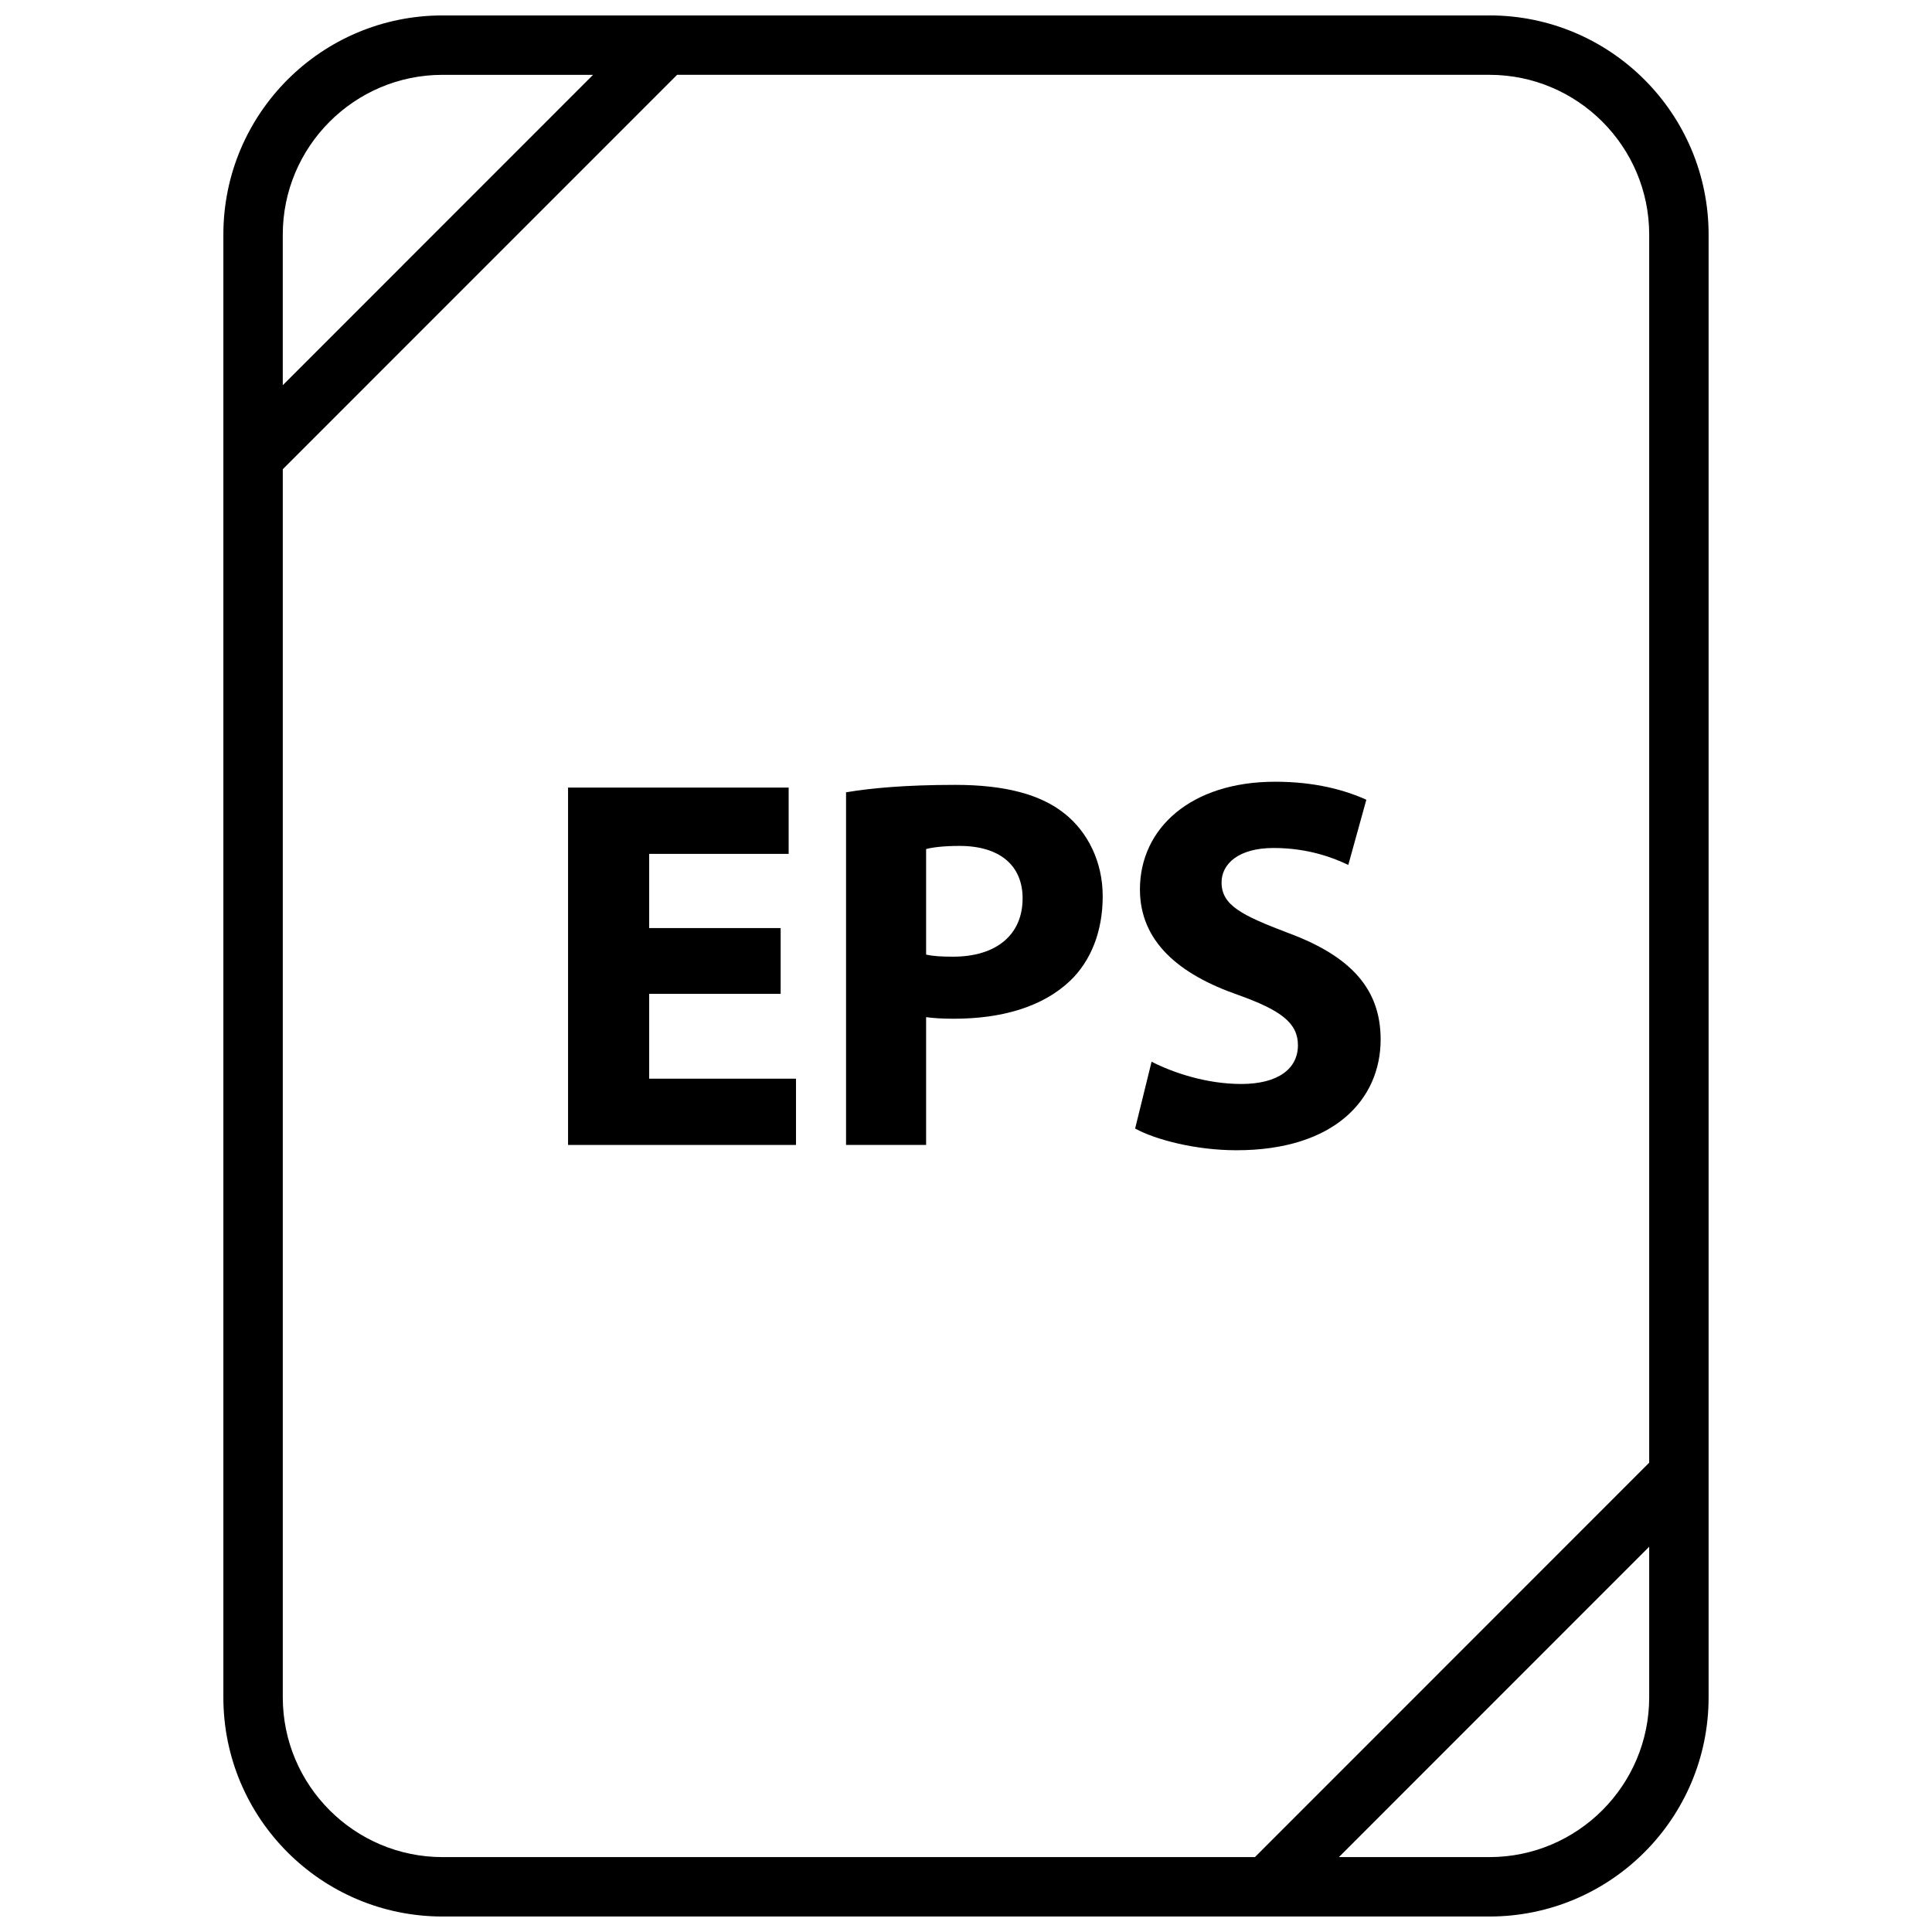
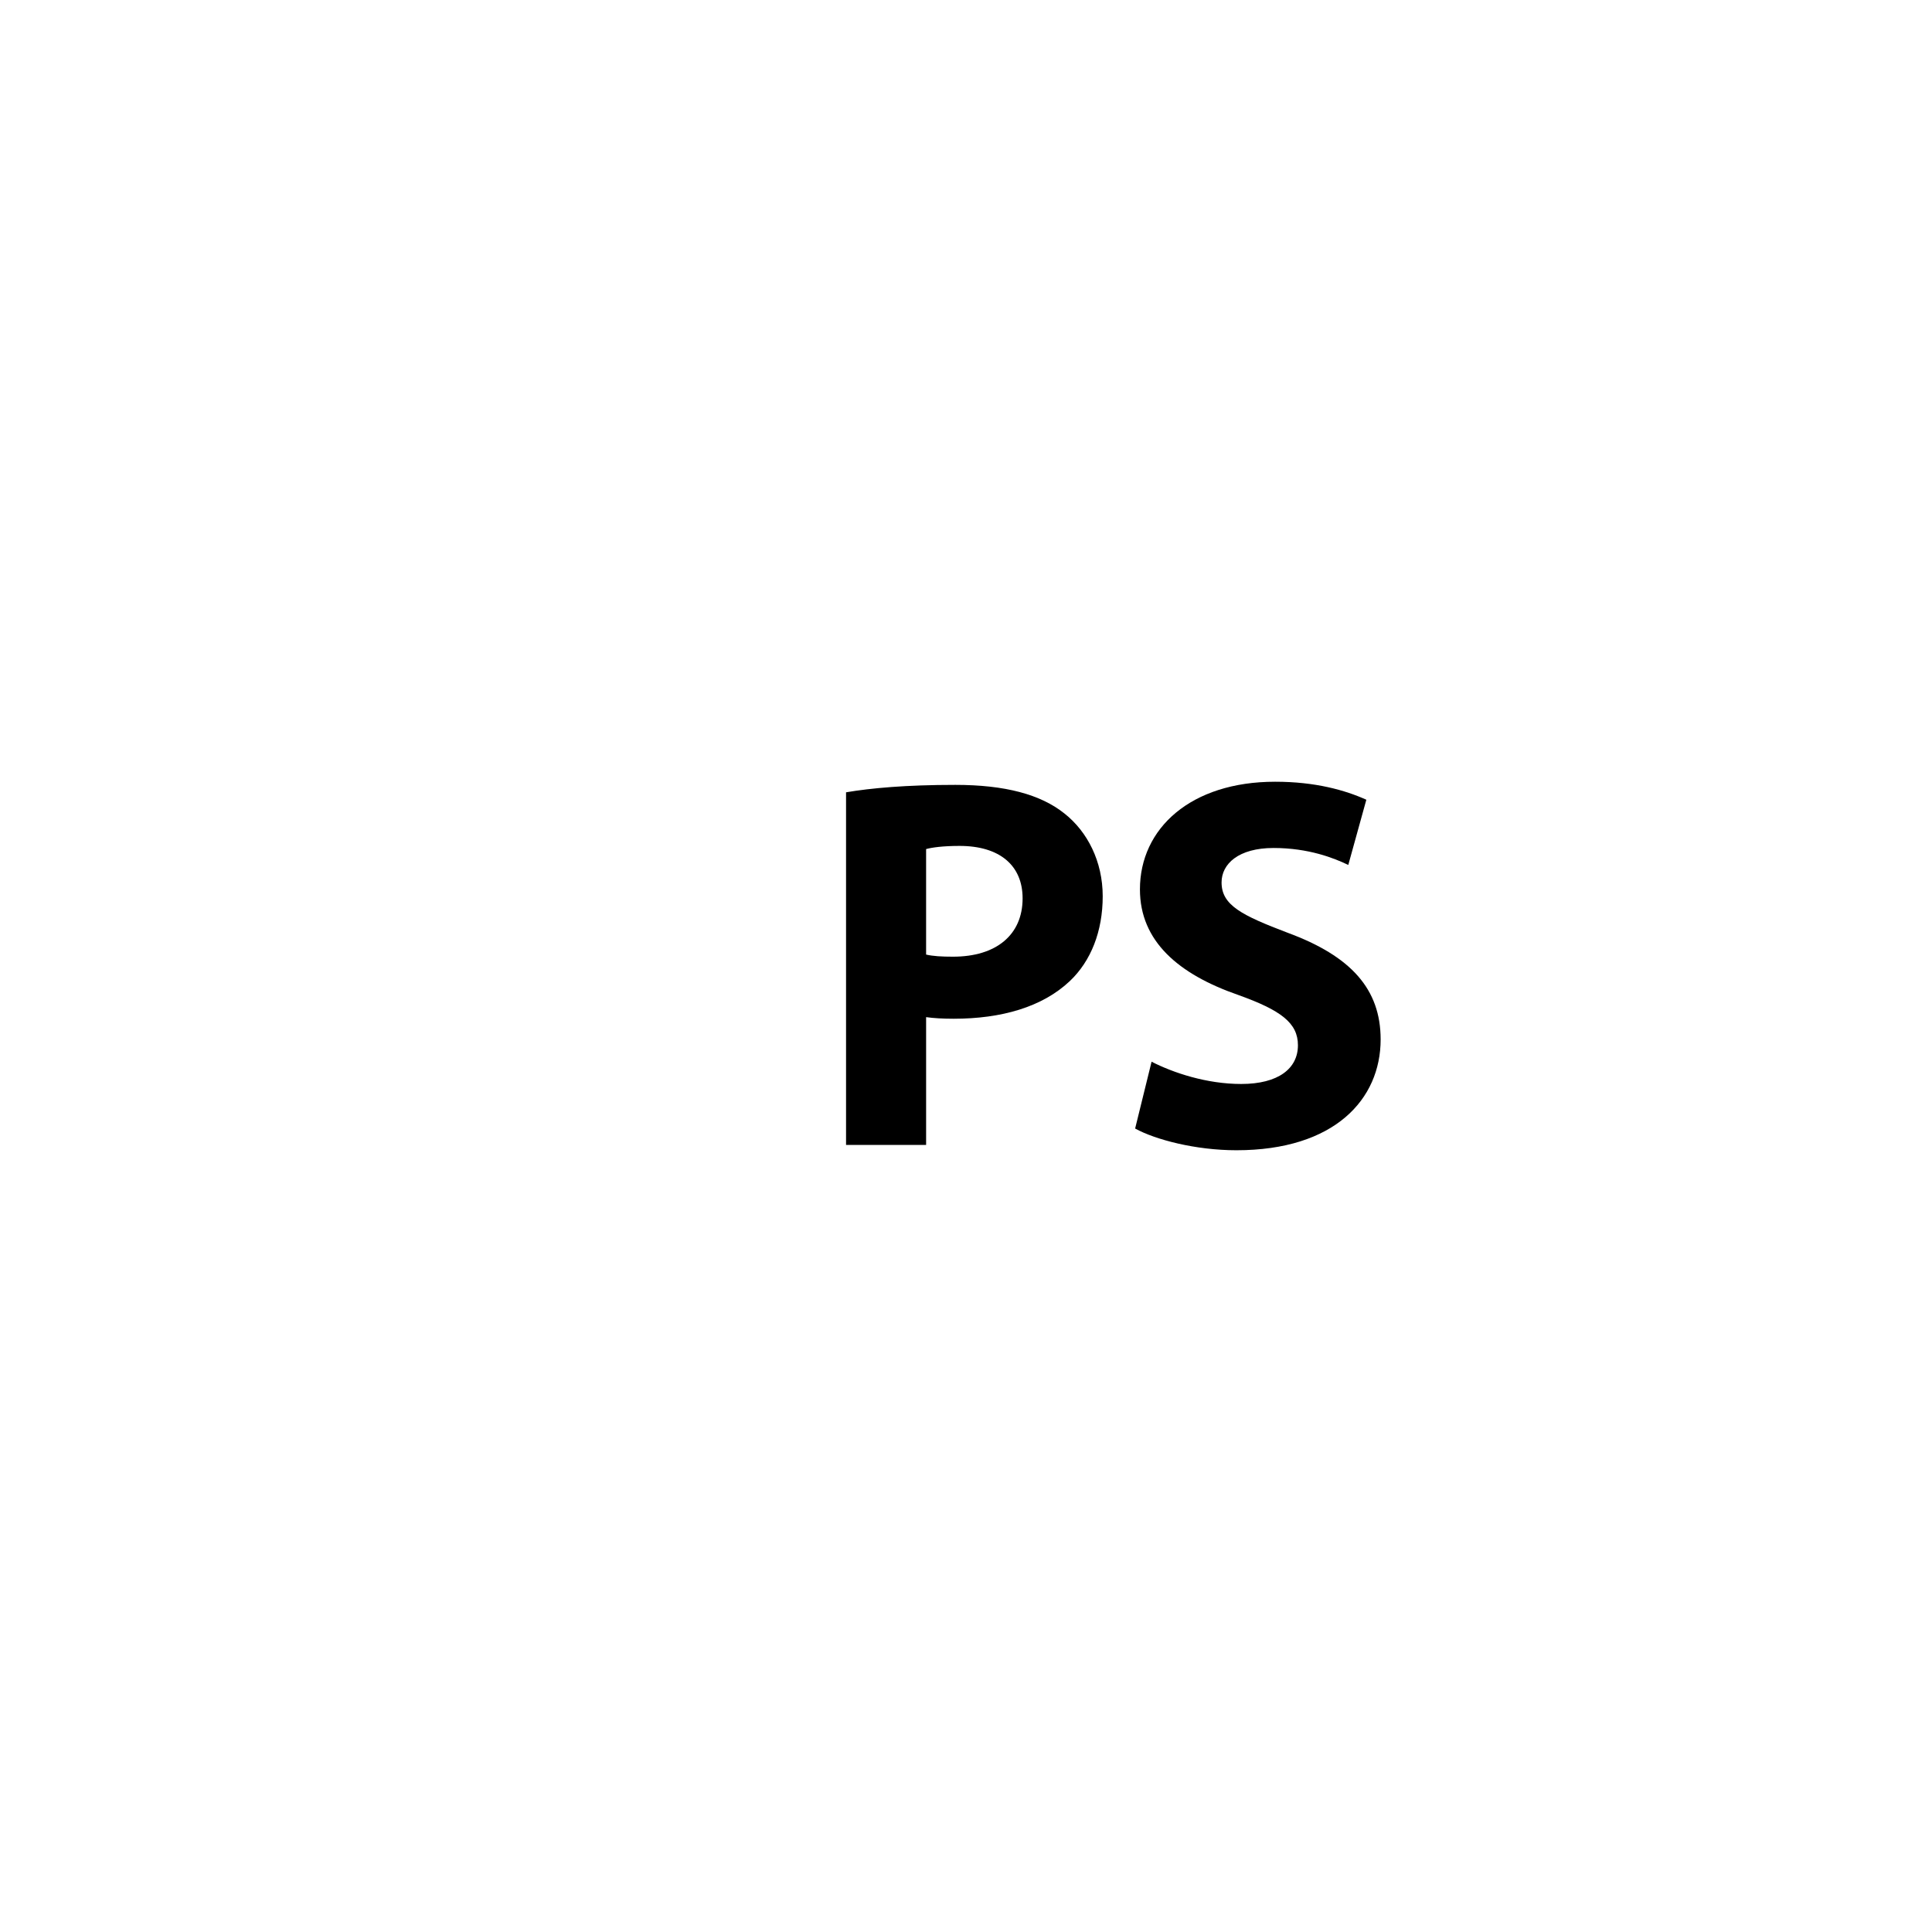
<svg xmlns="http://www.w3.org/2000/svg" width="800px" height="800px" version="1.1" viewBox="144 144 512 512">
  <defs>
    <clipPath id="a">
-       <path d="m203 148.09h394v503.81h-394z" />
-     </clipPath>
+       </clipPath>
  </defs>
-   <path d="m316.04 407.38h34.844v-17.43h-34.844v-19.664h36.961v-17.57h-58.461v94.707h60.41v-17.562h-38.91z" />
  <path d="m397.15 352c-13.066 0-22.332 0.852-28.938 1.969v93.449h21.215v-33.867c1.969 0.285 4.496 0.426 7.312 0.426 12.641 0 23.465-3.086 30.766-9.973 5.621-5.328 8.723-13.203 8.723-22.484 0-9.266-4.07-17.137-10.125-21.922-6.32-5.062-15.734-7.598-28.953-7.598zm-0.559 45.531c-3.086 0-5.328-0.133-7.164-0.559v-27.961c1.543-0.426 4.496-0.836 8.855-0.836 10.676 0 16.719 5.195 16.719 13.902-0.004 9.699-7.027 15.453-18.41 15.453z" />
  <path d="m485.29 391.21c-12.219-4.644-17.562-7.312-17.562-13.352 0-4.922 4.496-9.133 13.777-9.133 9.266 0 16.02 2.668 19.805 4.496l4.785-17.285c-5.621-2.527-13.492-4.769-24.168-4.769-22.348 0-35.832 12.359-35.832 28.527 0 13.77 10.25 22.484 25.992 27.961 11.383 4.07 15.879 7.445 15.879 13.344 0 6.188-5.203 10.266-15.035 10.266-9.141 0-17.988-2.953-23.75-5.902l-4.359 17.711c5.344 2.945 16.02 5.754 26.844 5.754 25.992 0 38.219-13.492 38.219-29.371-0.004-13.348-7.867-22.066-24.594-28.246z" />
  <g clip-path="url(#a)">
-     <path d="m538.71 148.09h-277.43c-32.078 0-58.086 26.008-58.086 58.086v387.63c0 32.082 26.008 58.09 58.086 58.09h277.42c32.086 0 58.098-26.008 58.098-58.086v-387.64c0-32.078-26.012-58.086-58.09-58.086zm-277.43 15.742h39.887l-82.23 82.258v-39.91c0-23.352 18.996-42.348 42.344-42.348zm277.43 472.32h-39.887l82.23-82.254v39.91c0 23.348-18.996 42.344-42.344 42.344zm42.344-104.52-104.49 104.52h-215.28c-23.348 0-42.344-18.996-42.344-42.344v-325.46l104.5-104.52h215.27c23.348 0 42.344 18.996 42.344 42.344z" />
-   </g>
+     </g>
</svg>